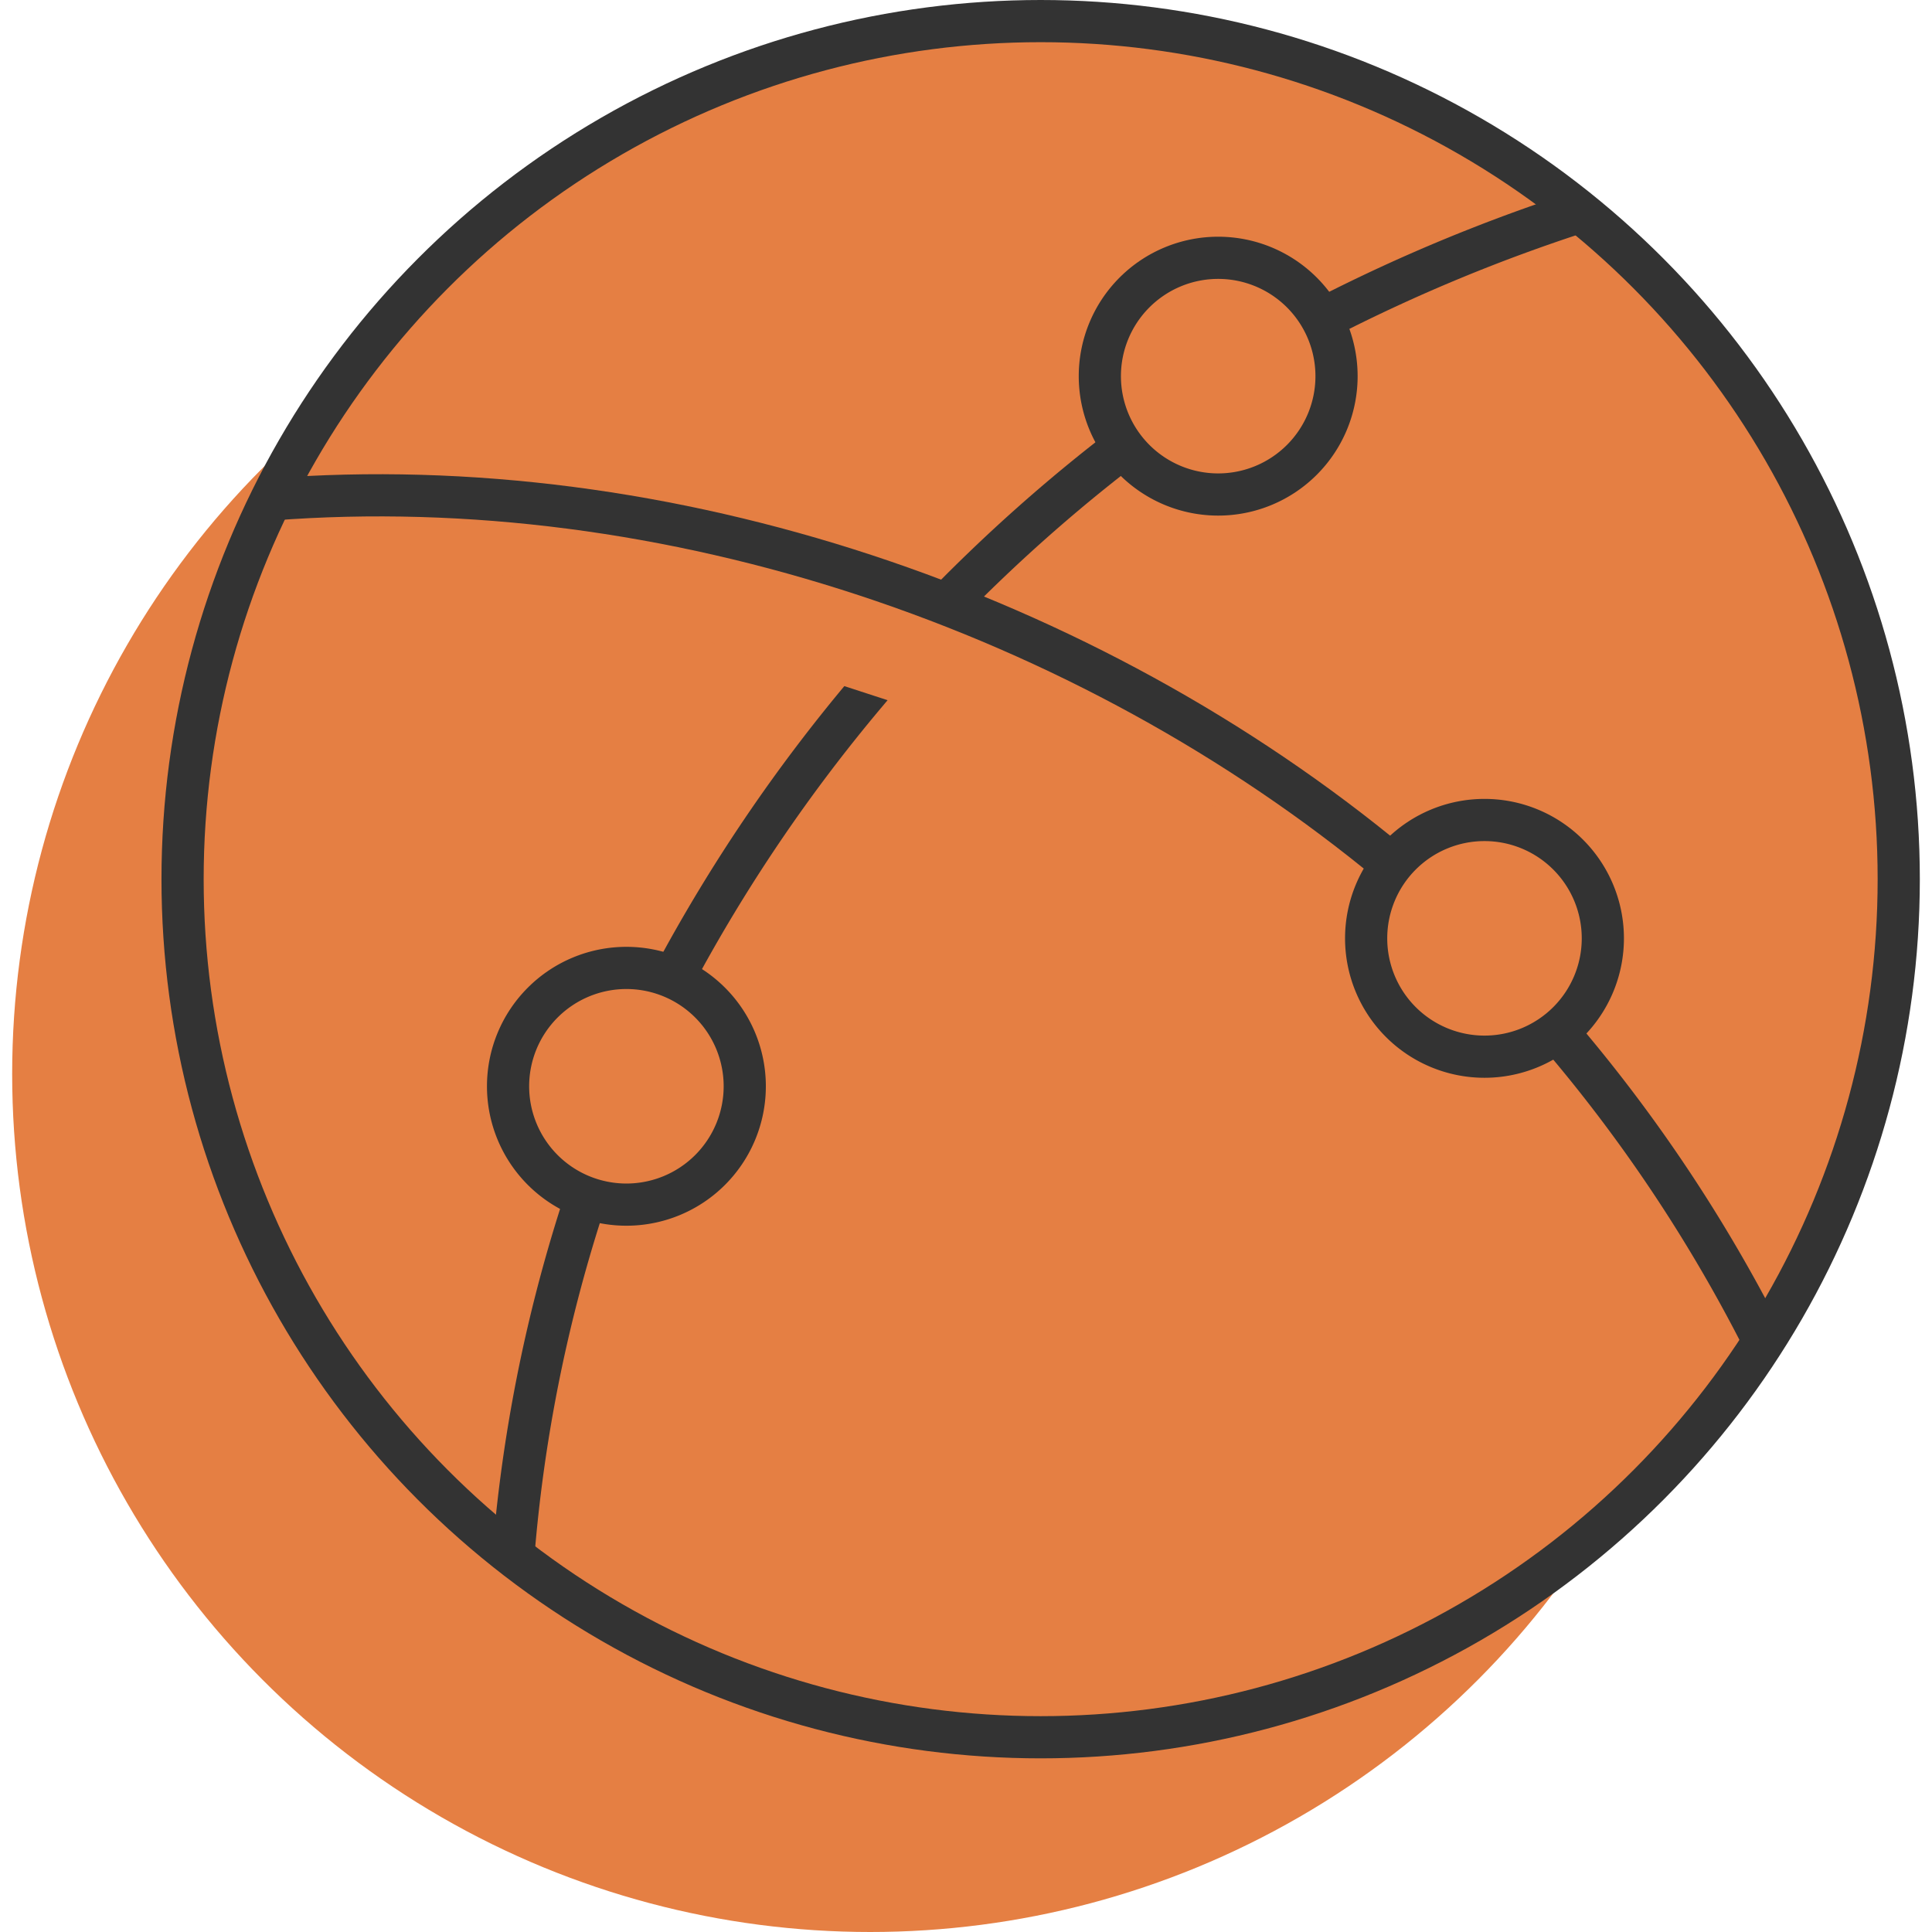
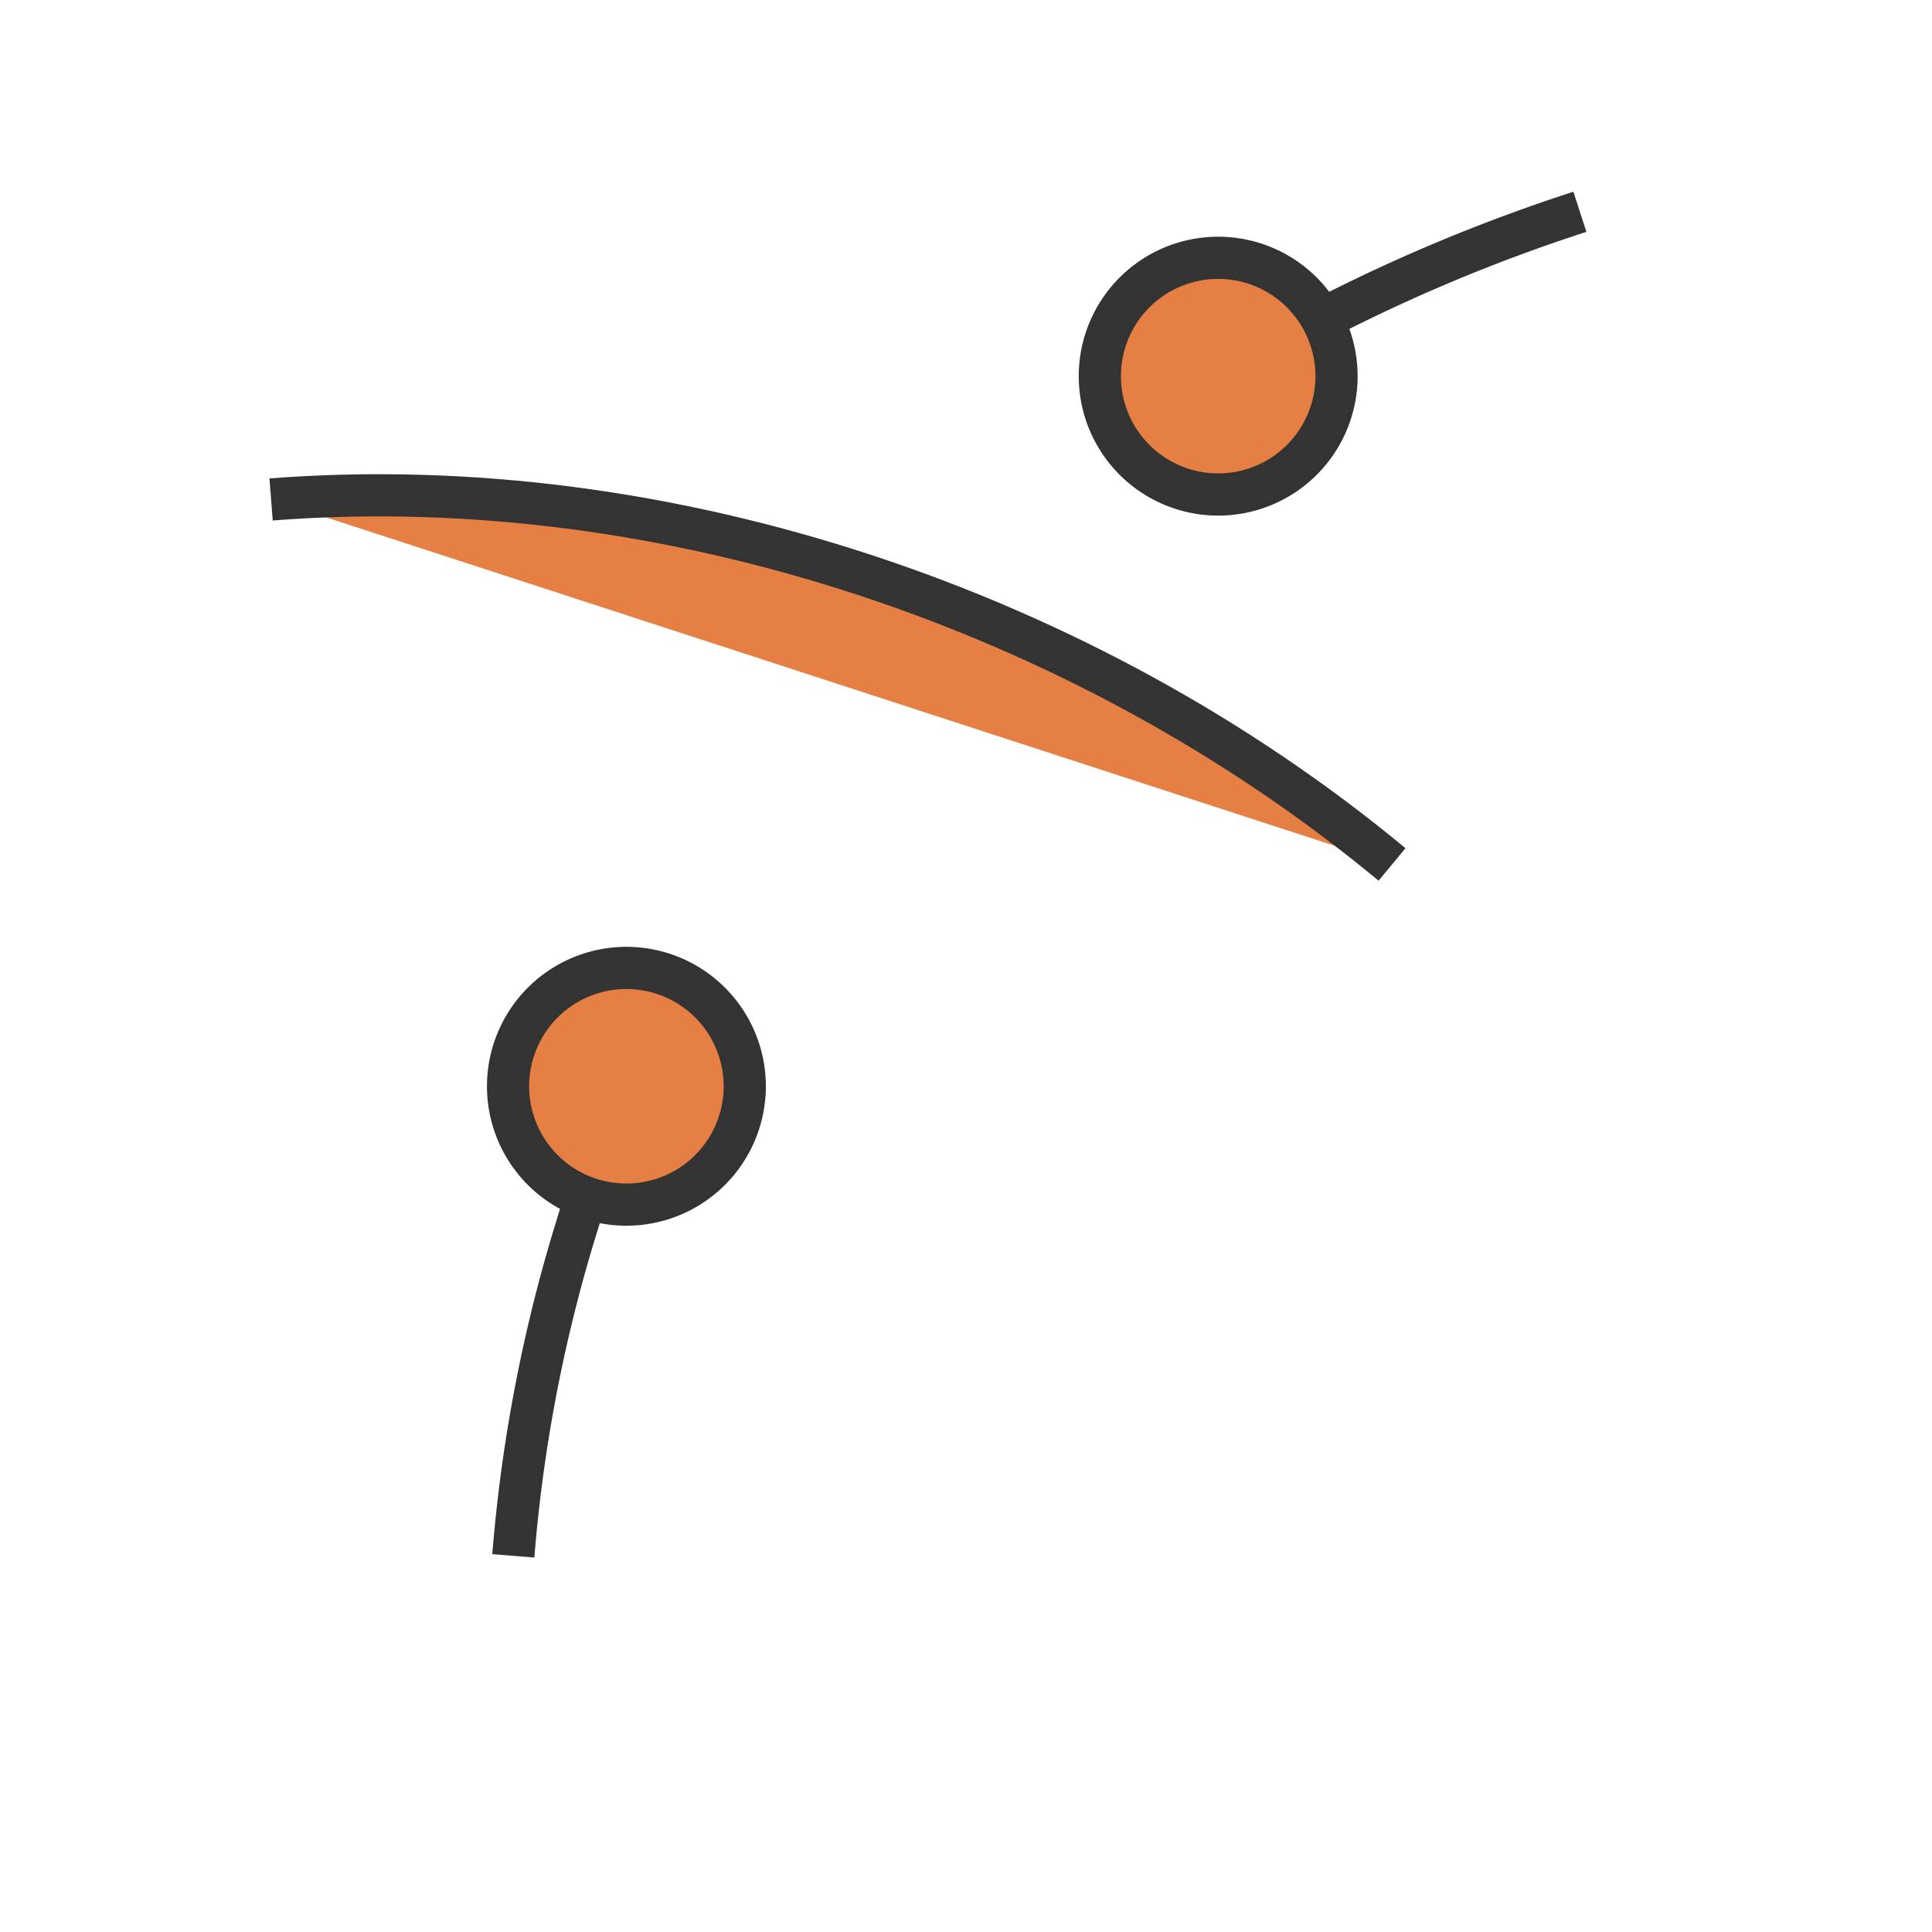
<svg xmlns="http://www.w3.org/2000/svg" width="80" height="80" viewBox="0 0 90.445 91.599">
  <g transform="translate(-360 -1308)">
-     <circle cx="40.683" cy="40.683" r="40.683" transform="translate(360 1318.233)" fill="#e57f43" />
    <g transform="translate(368.079 1309)">
-       <circle cx="40.683" cy="40.683" r="40.683" transform="translate(0)" fill="#e57f43" stroke="#333" stroke-miterlimit="10" stroke-width="2" />
      <path d="M3707.9,1320.982a81.126,81.126,0,0,1,11.906-4.925" transform="translate(-3653.557 -1307.015)" fill="#e57f43" stroke="#333" stroke-miterlimit="10" stroke-width="2" />
-       <path d="M3680.975,1350.828a77.886,77.886,0,0,1,20.875-24.787" transform="translate(-3657.706 -1305.477)" fill="#e57f43" stroke="#333" stroke-miterlimit="10" stroke-width="2" />
      <path d="M3674.4,1373.45a72.508,72.508,0,0,1,3.226-16.32" transform="translate(-3658.719 -1300.685)" fill="#e57f43" stroke="#333" stroke-miterlimit="10" stroke-width="2" />
-       <path d="M3717.5,1349.991a73.4,73.4,0,0,1,9.539,14.371" transform="translate(-3652.076 -1301.785)" fill="#e57f43" stroke="#333" stroke-miterlimit="10" stroke-width="2" />
      <path d="M3664.45,1327.9c18.8-1.458,38.635,5.272,53.145,17.305" transform="translate(-3660.253 -1305.22)" fill="#e57f43" stroke="#333" stroke-miterlimit="10" stroke-width="2" />
      <path d="M3709.717,1323.558a5.611,5.611,0,1,1-5.611-5.611A5.612,5.612,0,0,1,3709.717,1323.558Z" transform="translate(-3655.006 -1306.724)" fill="#e57f43" stroke="#333" stroke-miterlimit="10" stroke-width="2" />
      <path d="M3685.406,1352.732a5.611,5.611,0,1,1-5.611-5.613A5.611,5.611,0,0,1,3685.406,1352.732Z" transform="translate(-3658.752 -1302.228)" fill="#e57f43" stroke="#333" stroke-miterlimit="10" stroke-width="2" />
-       <path d="M3720.656,1346.653a5.611,5.611,0,1,1-5.611-5.611A5.611,5.611,0,0,1,3720.656,1346.653Z" transform="translate(-3653.319 -1303.165)" fill="#e57f43" stroke="#333" stroke-miterlimit="10" stroke-width="2" />
    </g>
  </g>
</svg>